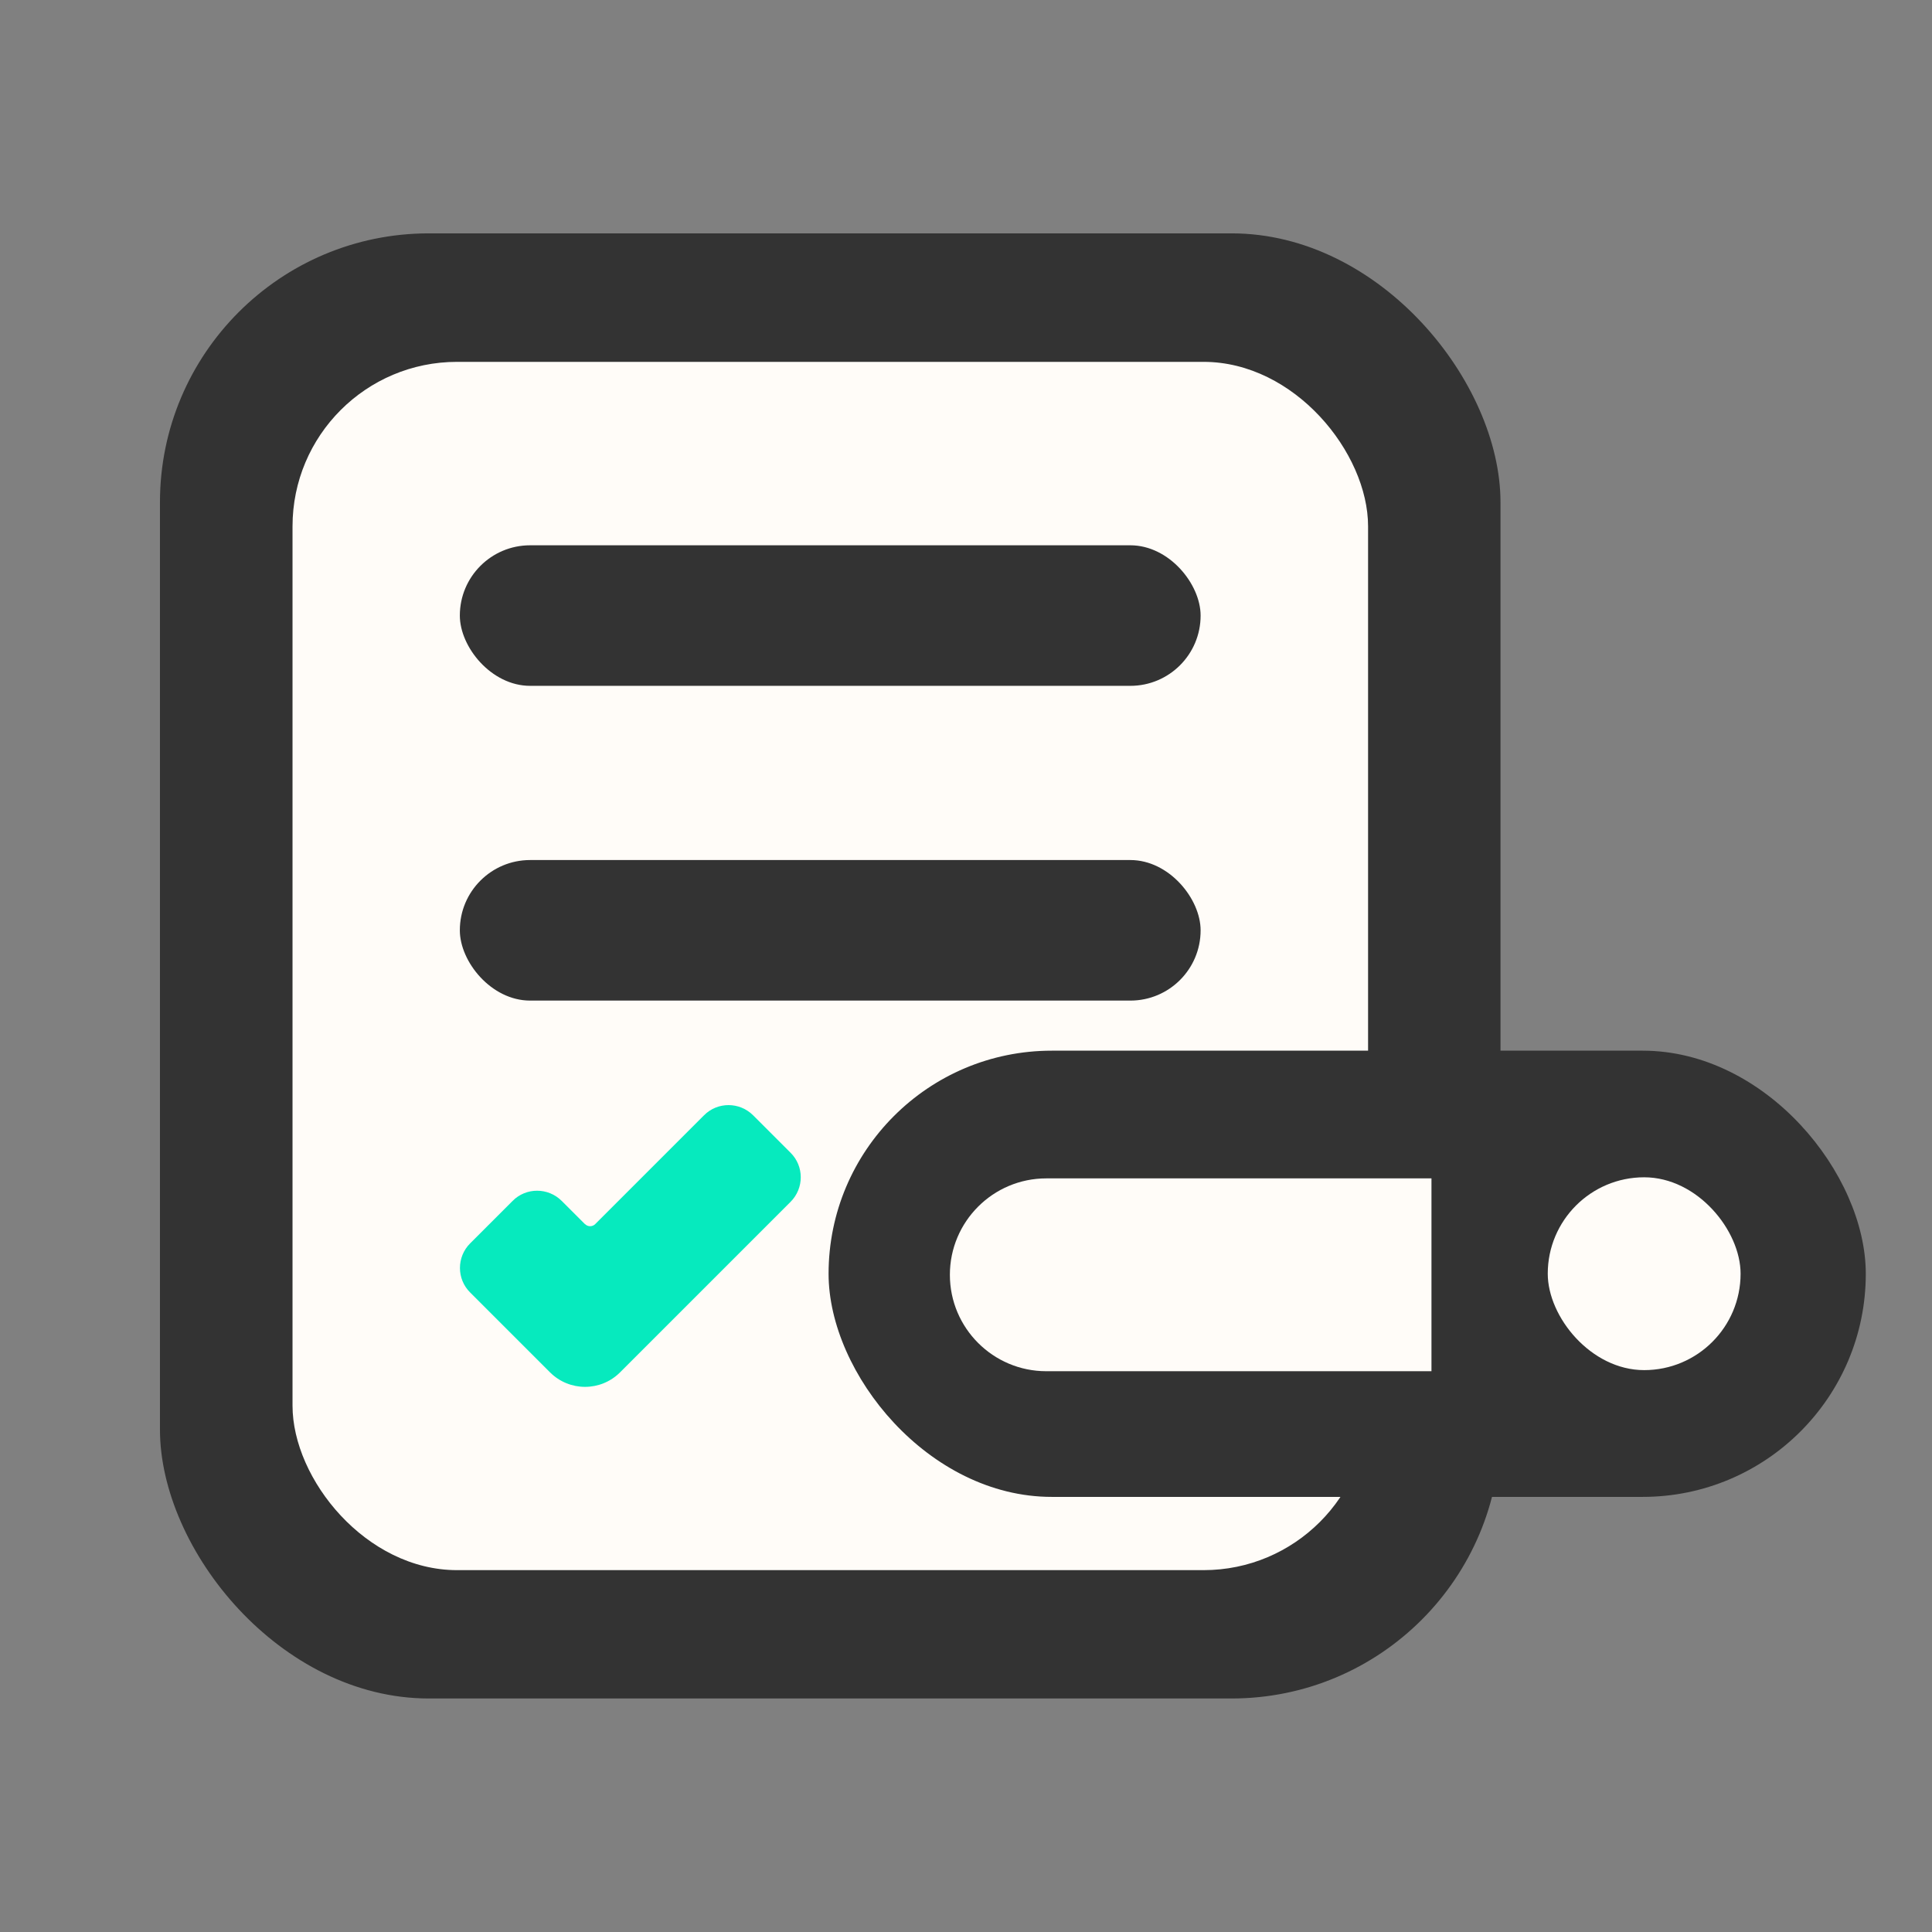
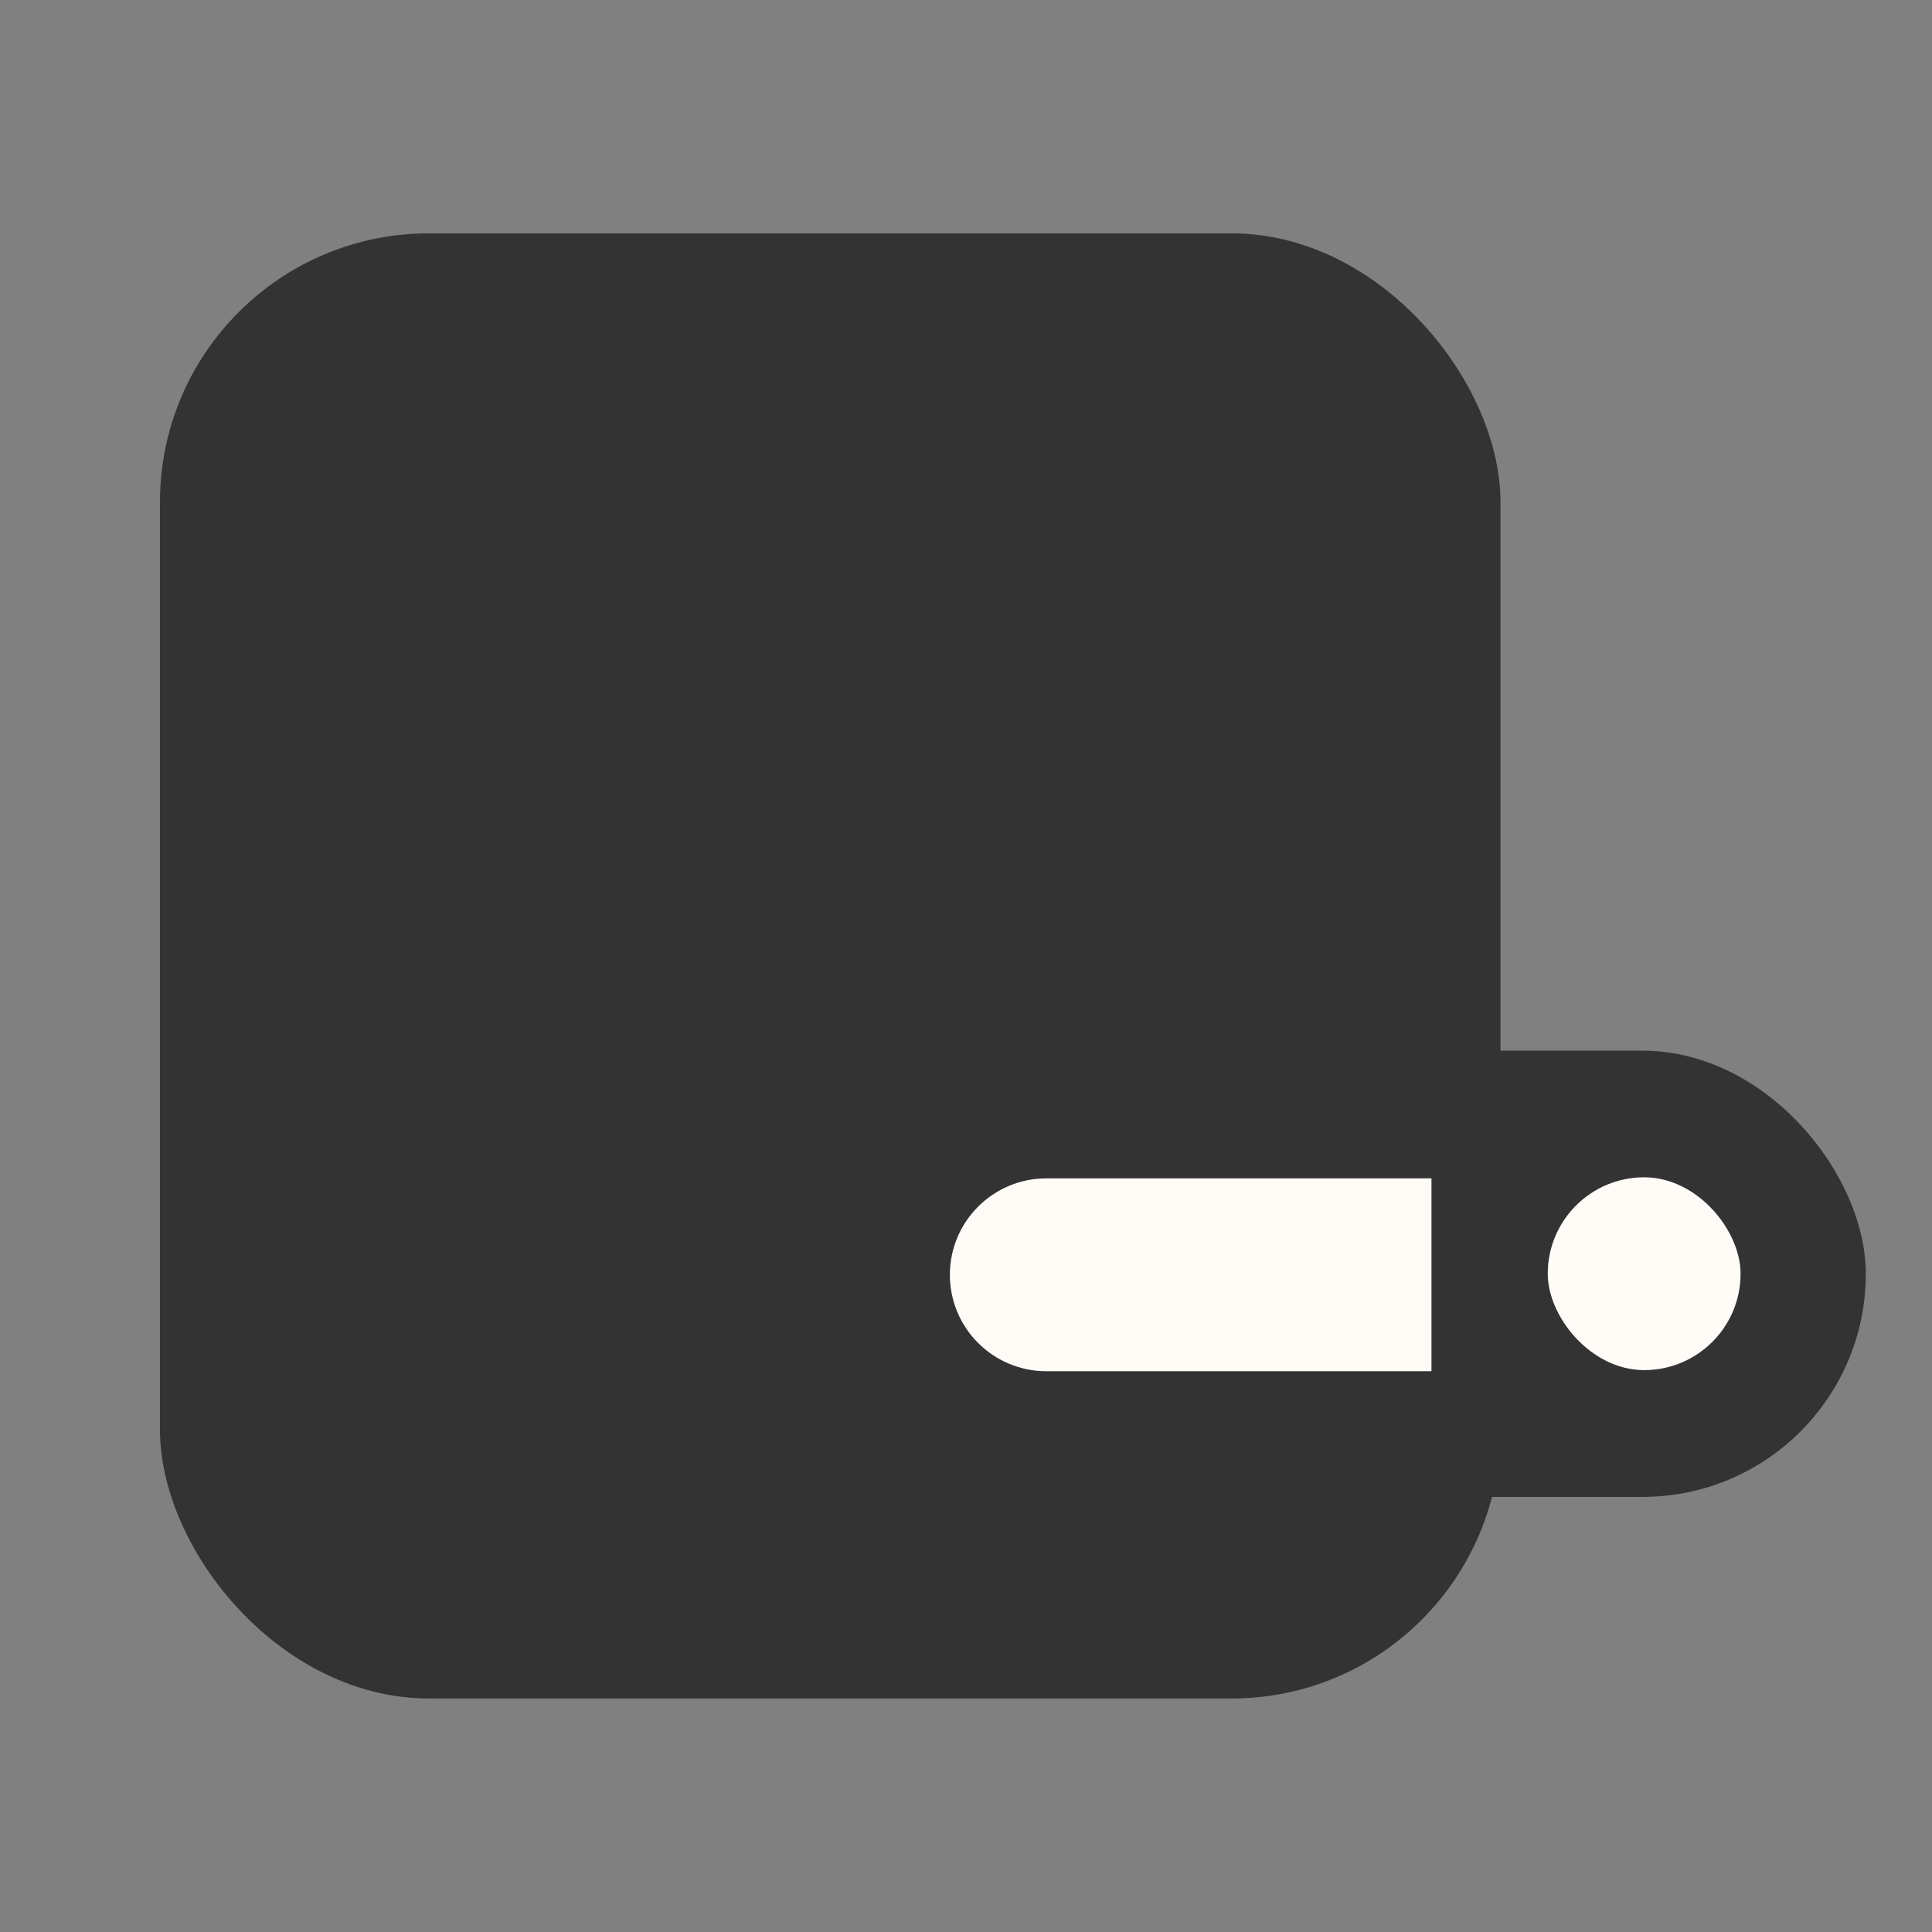
<svg xmlns="http://www.w3.org/2000/svg" id="Capa_1" version="1.1" viewBox="0 0 123.44 123.44">
  <rect x="0" y="0" width="123.44" height="123.44" fill="#808080" stroke="none" />
  <defs>
    <style>
      .st0 {
        fill: none;
      }

      .st1 {
        fill: #fff;
        opacity: .21;
      }

      .st2 {
        fill: #fffcf8;
      }

      .st3 {
        fill: #333;
      }

      .st4 {
        fill: #06eabe;
      }
    </style>
  </defs>
  <rect class="st0" y="0" width="123.44" height="123.44" />
  <g>
    <rect class="st3" x="10.22" y="14.91" width="85.65" height="93.61" rx="17.18" ry="17.18" />
-     <rect class="st2" x="18.69" y="23.12" width="68.72" height="77.2" rx="10.51" ry="10.51" />
    <rect class="st3" x="52.94" y="67.13" width="66.27" height="28.51" rx="14.26" ry="14.26" />
-     <path class="st2" d="M91.46,87.61h-24.61c-3.4,0-6.16-2.76-6.16-6.16h0c0-3.4,2.76-6.16,6.16-6.16h24.61v12.32Z" />
+     <path class="st2" d="M91.46,87.61h-24.61c-3.4,0-6.16-2.76-6.16-6.16c0-3.4,2.76-6.16,6.16-6.16h24.61v12.32Z" />
    <path class="st1" d="M102.78,59.11" />
    <rect class="st2" x="98.89" y="75.22" width="12.32" height="12.32" rx="6.16" ry="6.16" />
    <g>
      <rect class="st3" x="29.38" y="34.84" width="47.33" height="8.98" rx="4.49" ry="4.49" />
      <rect class="st3" x="29.38" y="54.95" width="47.33" height="8.98" rx="4.49" ry="4.49" />
-       <path class="st4" d="M37.37,78.21l-1.48-1.48c-.87-.87-2.28-.87-3.14,0l-2.71,2.71c-.87.87-.87,2.28,0,3.14l5.1,5.1c1.24,1.24,3.24,1.24,4.48,0l10.89-10.89c.87-.87.87-2.28,0-3.14l-2.39-2.39c-.87-.87-2.28-.87-3.14,0l-6.95,6.95c-.18.18-.47.18-.65,0Z" />
    </g>
  </g>
</svg>